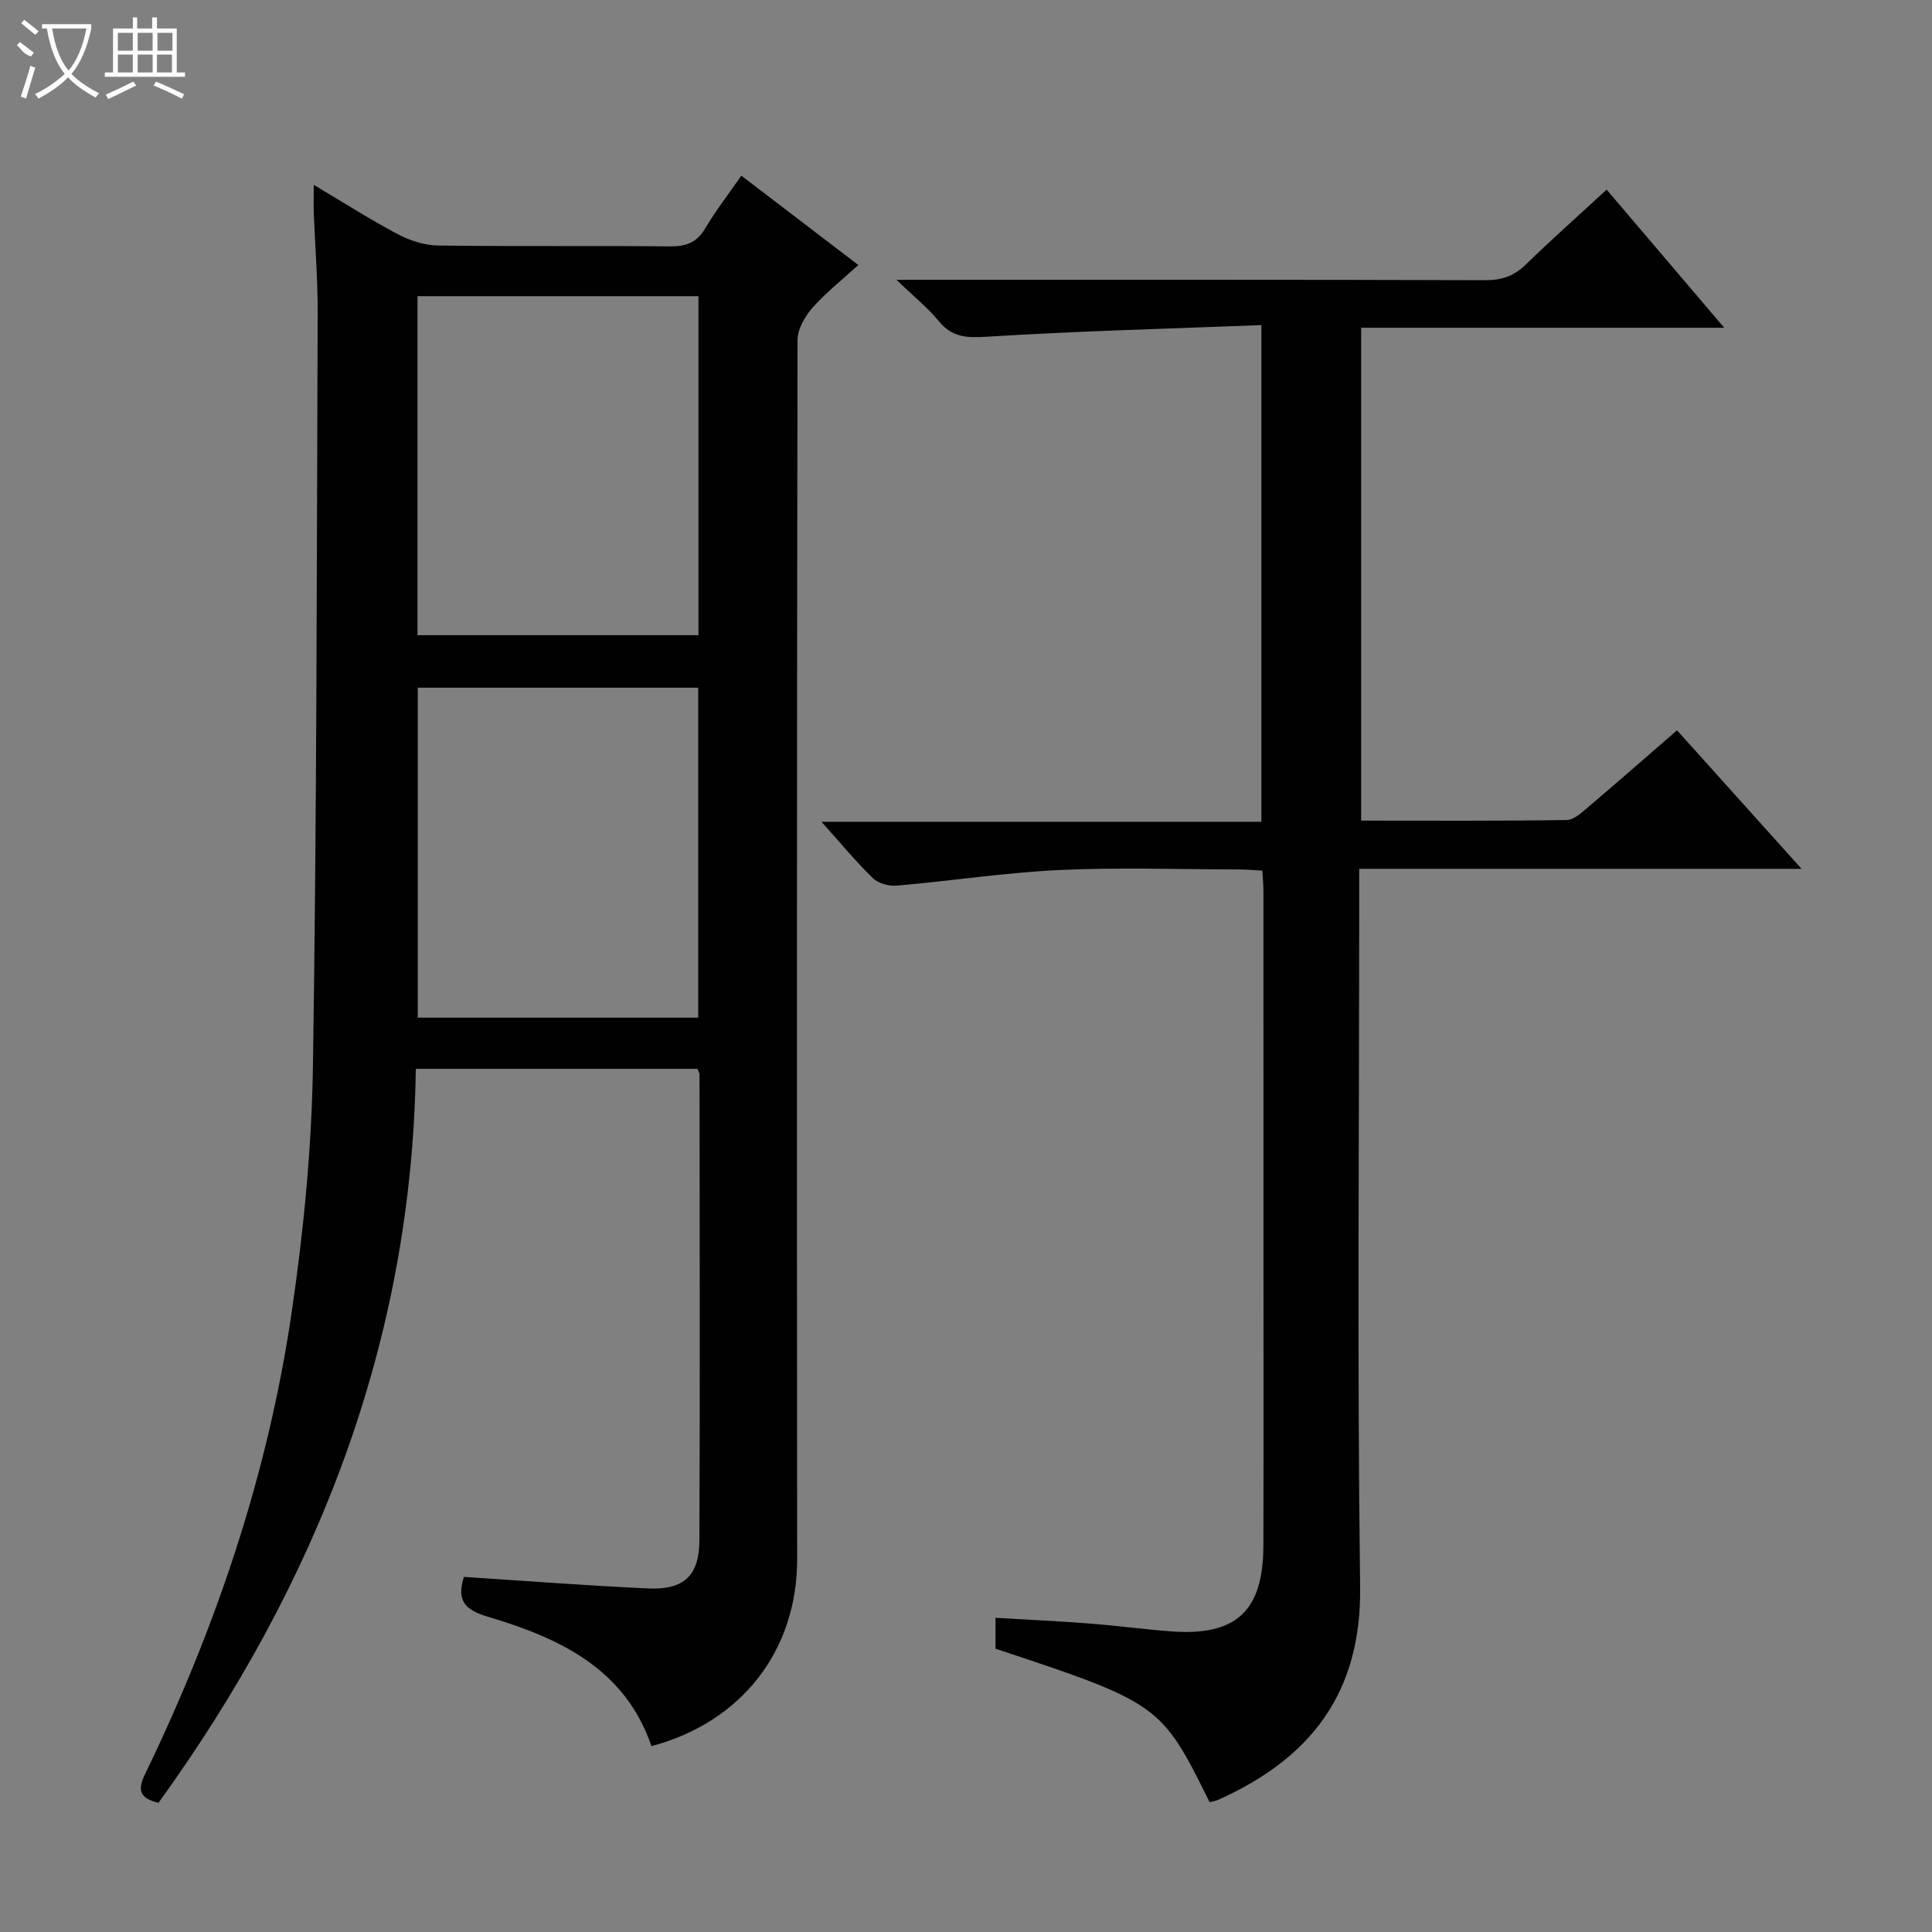
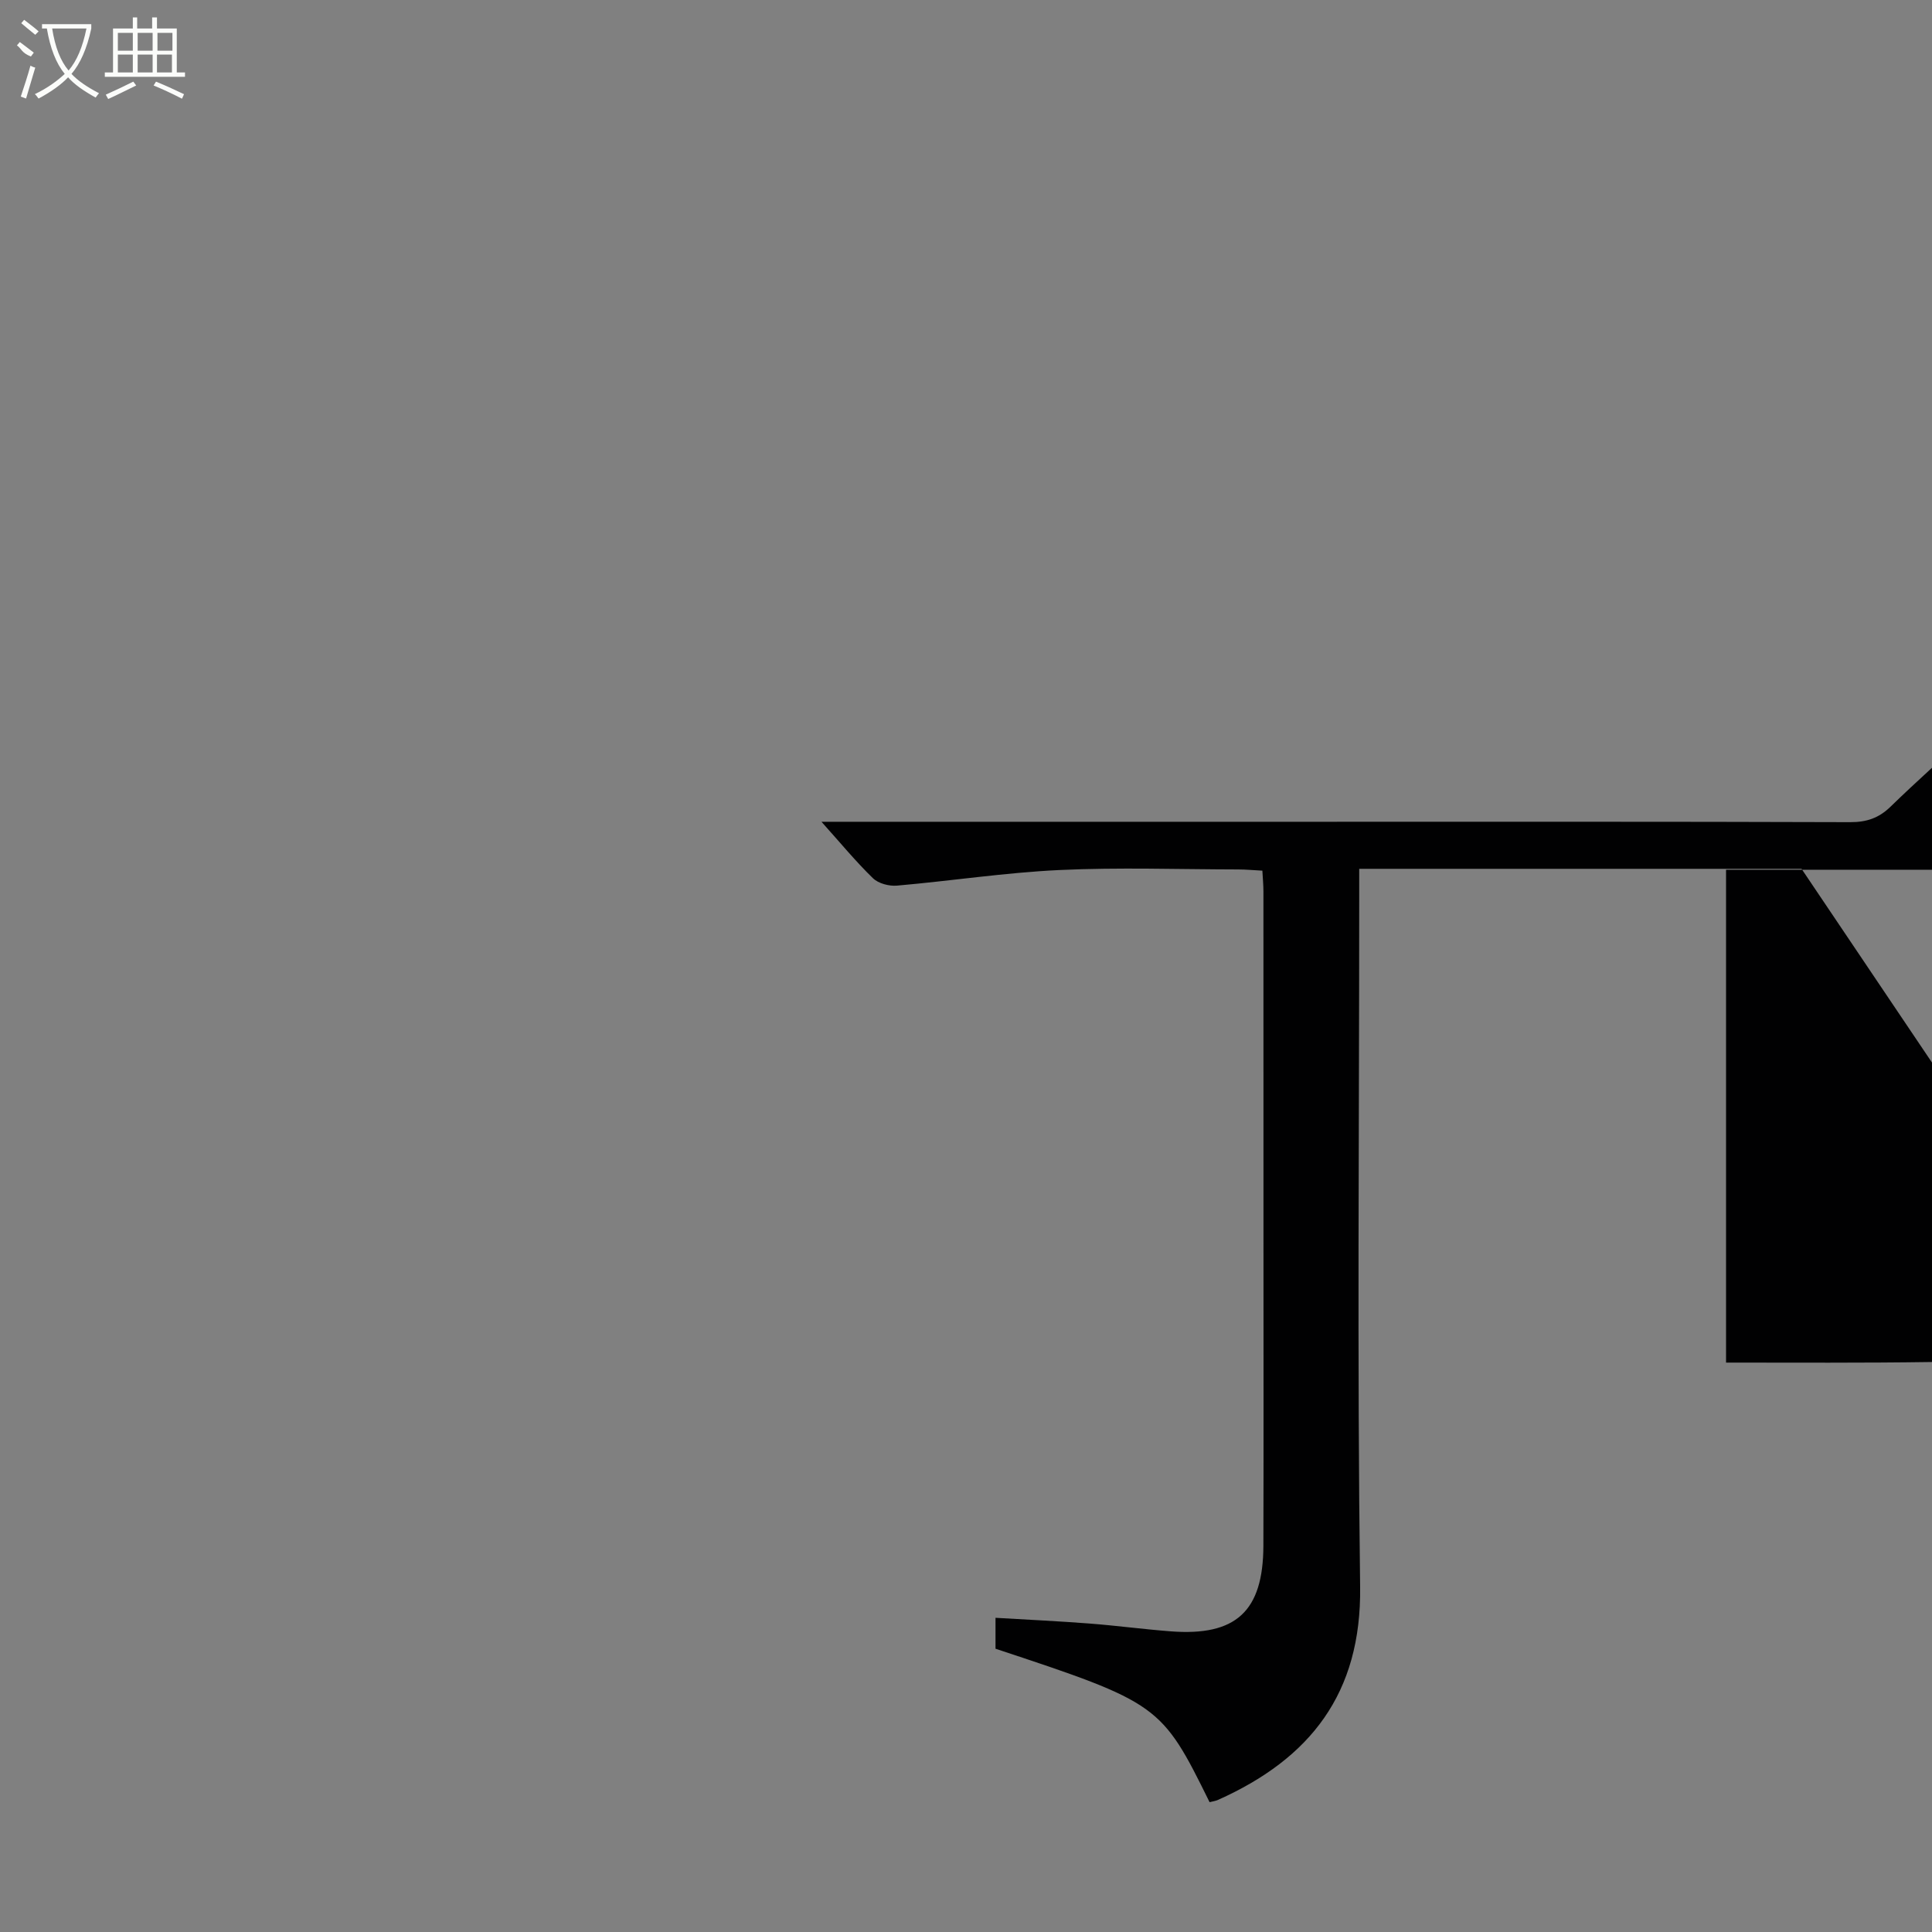
<svg xmlns="http://www.w3.org/2000/svg" enable-background="new 0 0 400 400" viewBox="0 0 400 400">
  <rect x="0" y="0" width="400" height="400" fill="#808080" stroke="none" />
-   <path d="m64.96 38.27c6.32 3.75 11.72 7.22 17.38 10.21 2.51 1.32 5.54 2.31 8.34 2.35 15.99.22 31.99.01 47.99.18 3.33.03 5.57-.74 7.33-3.72 2.18-3.69 4.84-7.1 7.49-10.92 8.1 6.19 15.87 12.12 24.22 18.5-3.34 3.06-6.7 5.69-9.48 8.84-1.57 1.78-3.1 4.4-3.11 6.64-.15 84.15-.14 168.3-.08 252.46.01 18.81-11.35 33.69-30.16 38.71-5.54-16.15-19.17-22.44-34-26.83-4.75-1.41-6.36-3.45-4.83-8.21 12.65.82 25.35 1.8 38.06 2.39 7.42.34 10.66-2.56 10.69-9.92.15-32.16.05-64.32.03-96.48 0-.3-.22-.59-.44-1.18-19.14 0-38.39 0-58.3 0-.81 56.61-20.51 106.62-53.28 151.97-3.93-.93-4.36-2.7-2.82-5.86 14.71-30.37 25.45-62.1 30.37-95.51 2.49-16.89 4.16-34.05 4.43-51.11.8-51.96.78-103.93.98-155.89.03-6.98-.54-13.96-.81-20.93-.05-1.6 0-3.2 0-5.69zm21.48 93.24h58.17c0-23.66 0-46.9 0-70.19-19.55 0-38.77 0-58.17 0zm58.12 79.18c0-23.05 0-45.74 0-68.31-19.6 0-38.82 0-58.07 0v68.31z" fill="#010102" />
-   <path d="m372.99 179.88c-31 0-60.91 0-91.58 0v6.69c0 47.33-.43 94.66.19 141.98.29 22.08-10.35 35.55-29.38 44.08-.57.26-1.22.34-1.79.49-9.95-20.2-10.48-20.57-44.32-31.77 0-1.91 0-3.86 0-6.4 6.6.39 13 .69 19.39 1.18 5.63.43 11.24 1.19 16.87 1.62 13.52 1.04 19.16-4.14 19.2-17.72.06-20.16.02-40.33.02-60.49 0-25 0-49.99-.01-74.99 0-1.31-.13-2.61-.22-4.29-1.81-.09-3.41-.25-5.02-.25-12.33-.02-24.68-.46-36.99.12-11.24.53-22.42 2.25-33.65 3.23-1.63.14-3.83-.44-4.95-1.52-3.54-3.43-6.69-7.26-10.67-11.7h91.08c0-34.18 0-67.88 0-102.83-19.01.74-37.92 1.22-56.78 2.4-4.22.27-7.23.17-10.02-3.22-2.26-2.76-5.11-5.04-8.75-8.56h6.9c38.33 0 76.66-.05 114.99.08 3.42.01 5.95-.85 8.38-3.22 5.35-5.2 10.93-10.16 16.76-15.53 8.06 9.47 15.87 18.65 24.34 28.6-25.64 0-50.21 0-75.17 0v102.04c14.31 0 28.43.09 42.54-.12 1.53-.02 3.18-1.59 4.52-2.73 6.07-5.15 12.05-10.4 18.34-15.85 8.54 9.51 16.81 18.71 25.78 28.68z" fill="#010102" />
+   <path d="m372.99 179.88c-31 0-60.91 0-91.58 0v6.69c0 47.33-.43 94.66.19 141.98.29 22.08-10.35 35.55-29.38 44.08-.57.26-1.22.34-1.79.49-9.95-20.2-10.48-20.57-44.32-31.77 0-1.91 0-3.86 0-6.4 6.6.39 13 .69 19.39 1.18 5.63.43 11.24 1.19 16.87 1.62 13.52 1.04 19.16-4.14 19.2-17.72.06-20.16.02-40.33.02-60.49 0-25 0-49.99-.01-74.99 0-1.31-.13-2.61-.22-4.29-1.81-.09-3.41-.25-5.02-.25-12.33-.02-24.68-.46-36.99.12-11.24.53-22.42 2.25-33.65 3.23-1.63.14-3.83-.44-4.95-1.52-3.54-3.43-6.69-7.26-10.67-11.7h91.08h6.9c38.33 0 76.66-.05 114.99.08 3.42.01 5.95-.85 8.38-3.22 5.35-5.2 10.93-10.16 16.76-15.53 8.06 9.47 15.87 18.65 24.34 28.6-25.64 0-50.21 0-75.17 0v102.04c14.31 0 28.43.09 42.54-.12 1.53-.02 3.18-1.59 4.52-2.73 6.07-5.15 12.05-10.4 18.34-15.85 8.54 9.51 16.81 18.71 25.78 28.68z" fill="#010102" />
  <g fill="#fbfcfa">
    <path d="m6.4 11.7c-2-.8-1.9-1.6-2.9-2.3l.6-.7c.9.7 1.9 1.4 2.9 2.2zm-2.1 8.3c.7-2.1 1.4-4.2 2-6.4.2.1.6.3 1 .4-.7 2.3-1.3 4.4-1.9 6.4zm3-12.8c-1.1-.9-2.1-1.7-2.9-2.4l.6-.7c1 .8 2 1.5 3 2.4zm1.4-1.3v-.9h10.2v.9c-.9 4.2-2.3 7.3-4.1 9.4 1.3 1.4 3.2 2.7 5.7 4-.2.2-.4.5-.7.9-2.5-1.4-4.4-2.7-5.7-4.2-1.4 1.5-3.5 3-6.1 4.4 0 0 0 0-.1-.1-.3-.4-.5-.7-.7-.8 2.7-1.3 4.7-2.8 6.2-4.2-1.8-2.2-3-5.3-3.7-9.4zm9.2 0h-7.1c.6 3.8 1.7 6.7 3.4 8.7 1.7-2 2.9-4.8 3.7-8.7z" />
    <path d="m31.6 3.6h.9v2.3h4.1v9.1h1.7v.9h-16.6v-.9h1.7v-9.1h4.1v-2.3h.9v2.3h3.1v-2.3zm-4 13.3.6.8c-1.9.9-3.8 1.9-5.8 2.8-.2-.3-.3-.6-.5-.9 2-.9 3.9-1.8 5.7-2.7zm-3.2-10.1v3.7h3.1v-3.7zm0 4.5v3.7h3.1v-3.7zm4.1-4.5v3.7h3.1v-3.7zm0 4.5v3.7h3.1v-3.7zm9.1 9.1c-2.1-1.1-4.1-2-5.8-2.7l.5-.8c2.2.9 4.1 1.8 5.8 2.6l-.4.9zm-1.9-13.6h-3.1v3.7h3.1zm-3.2 4.5v3.7h3.1v-3.7z" />
  </g>
</svg>